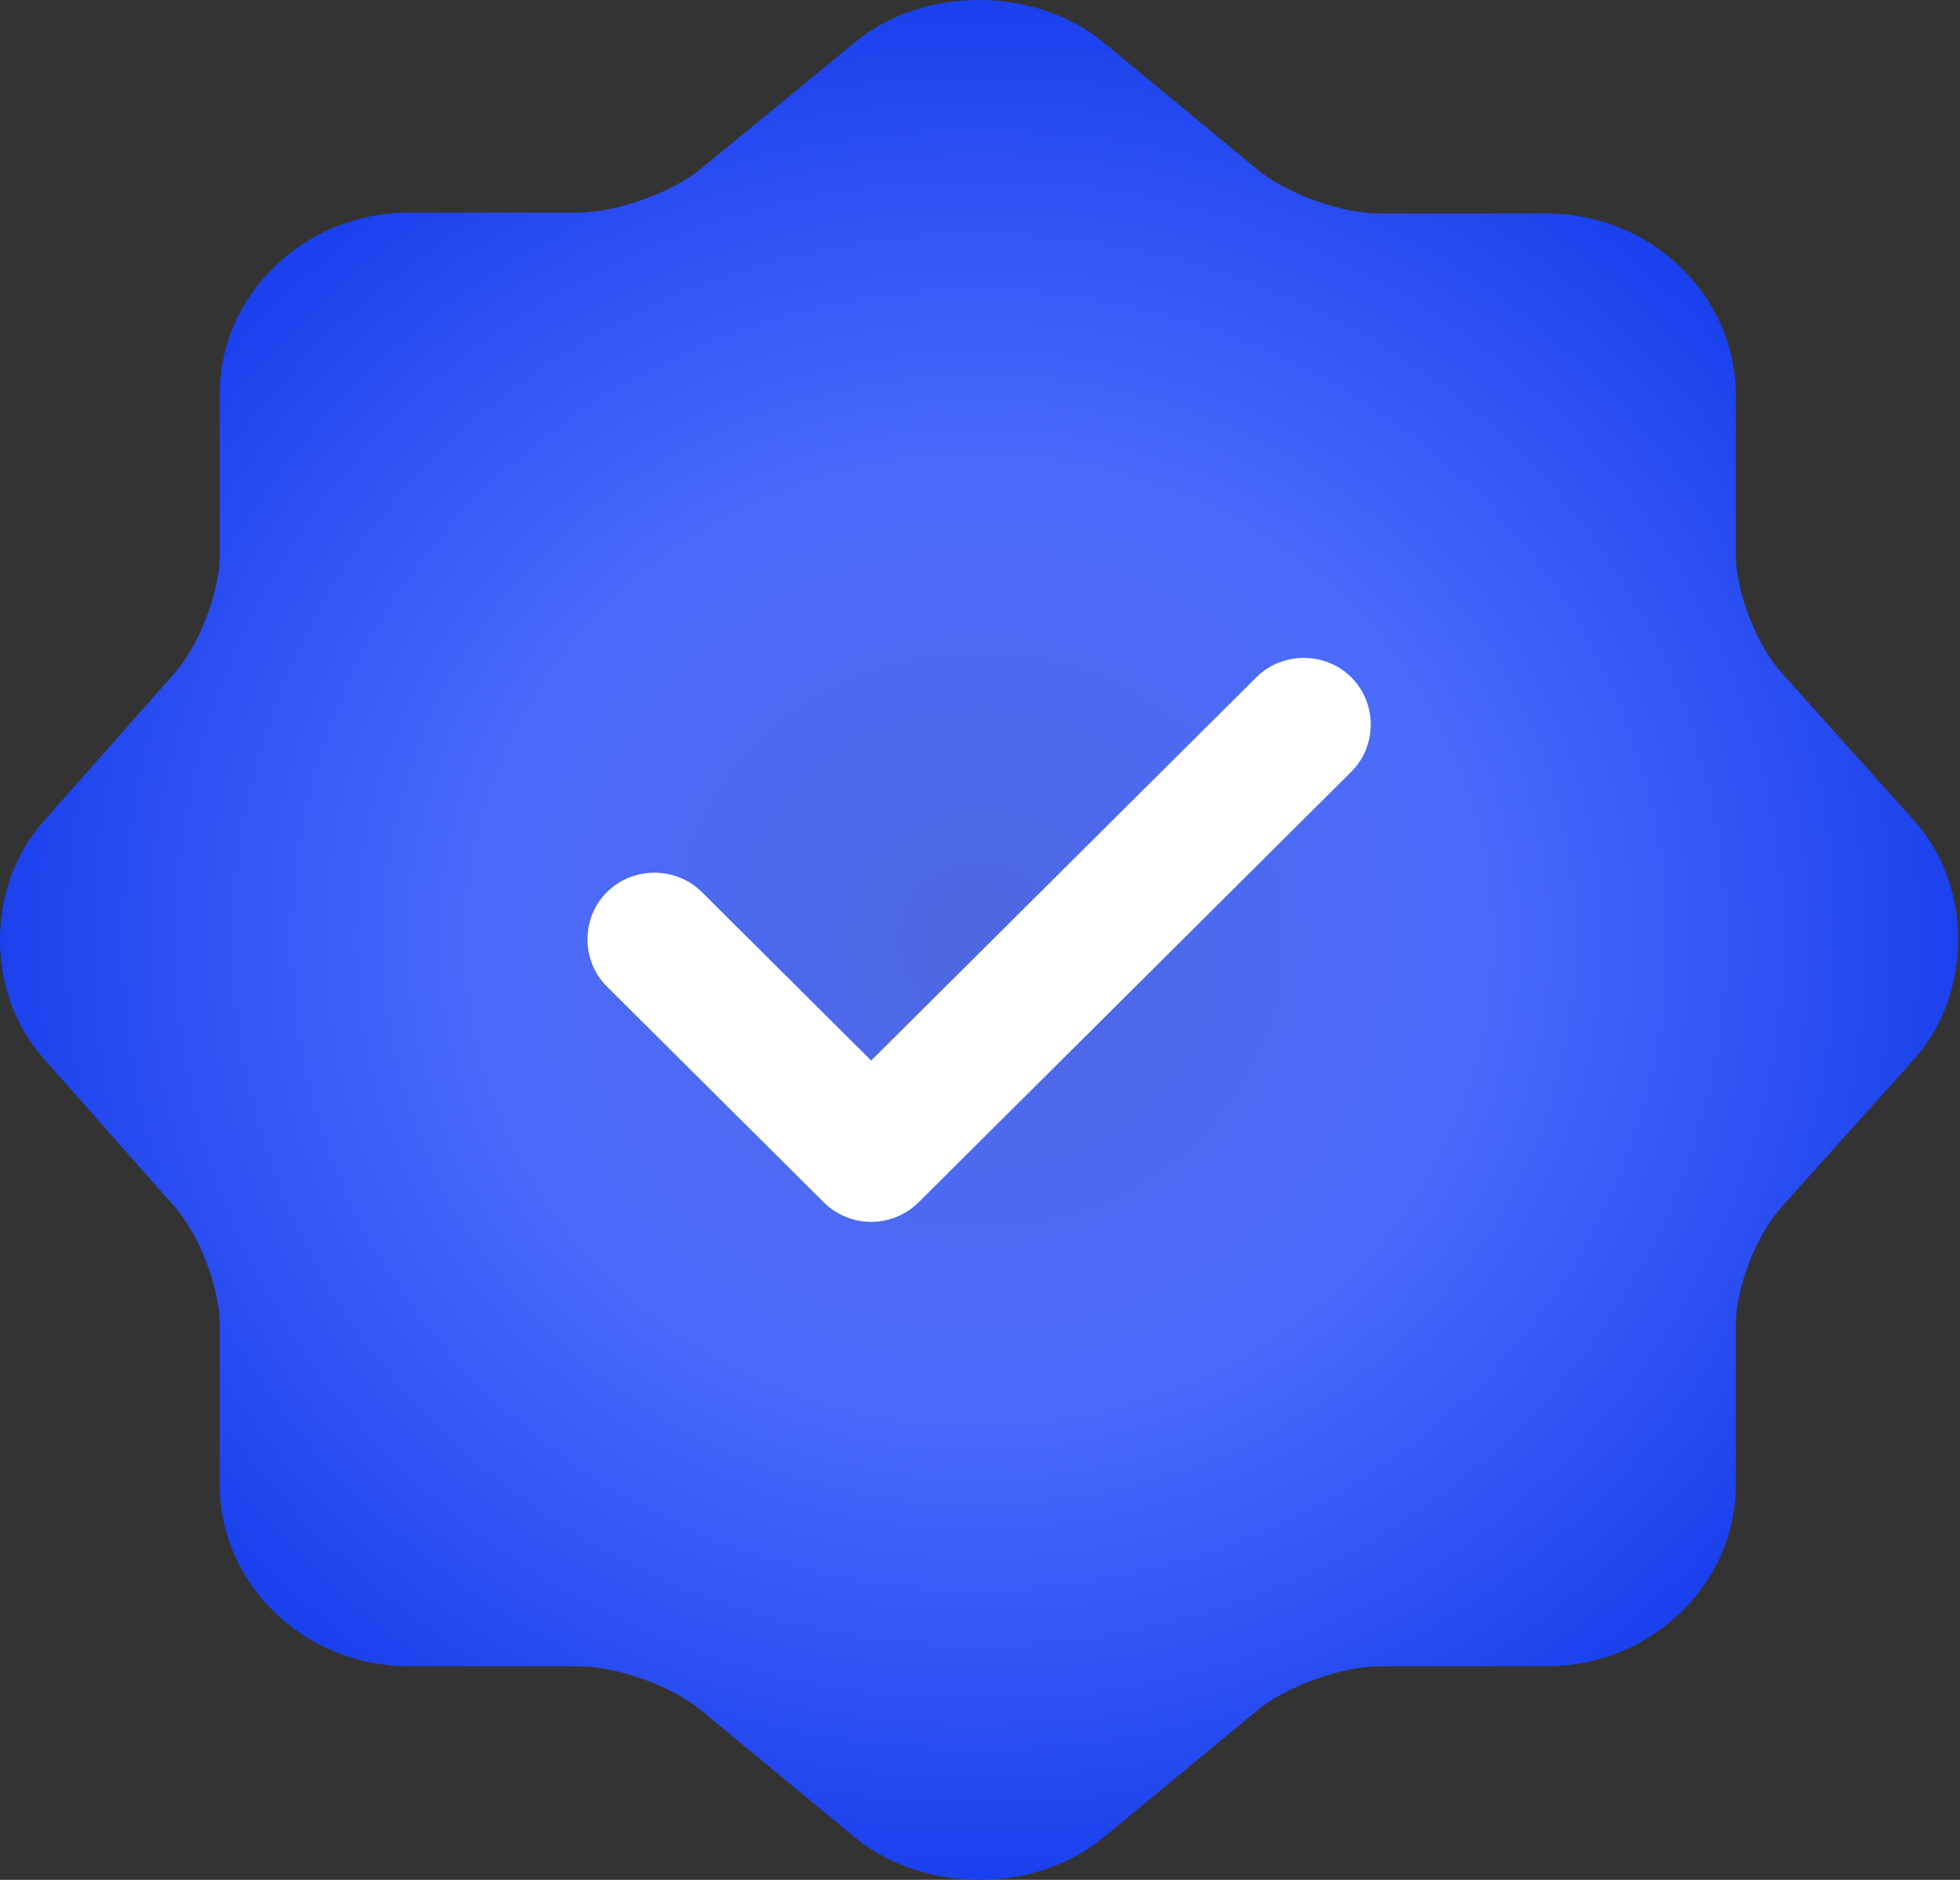
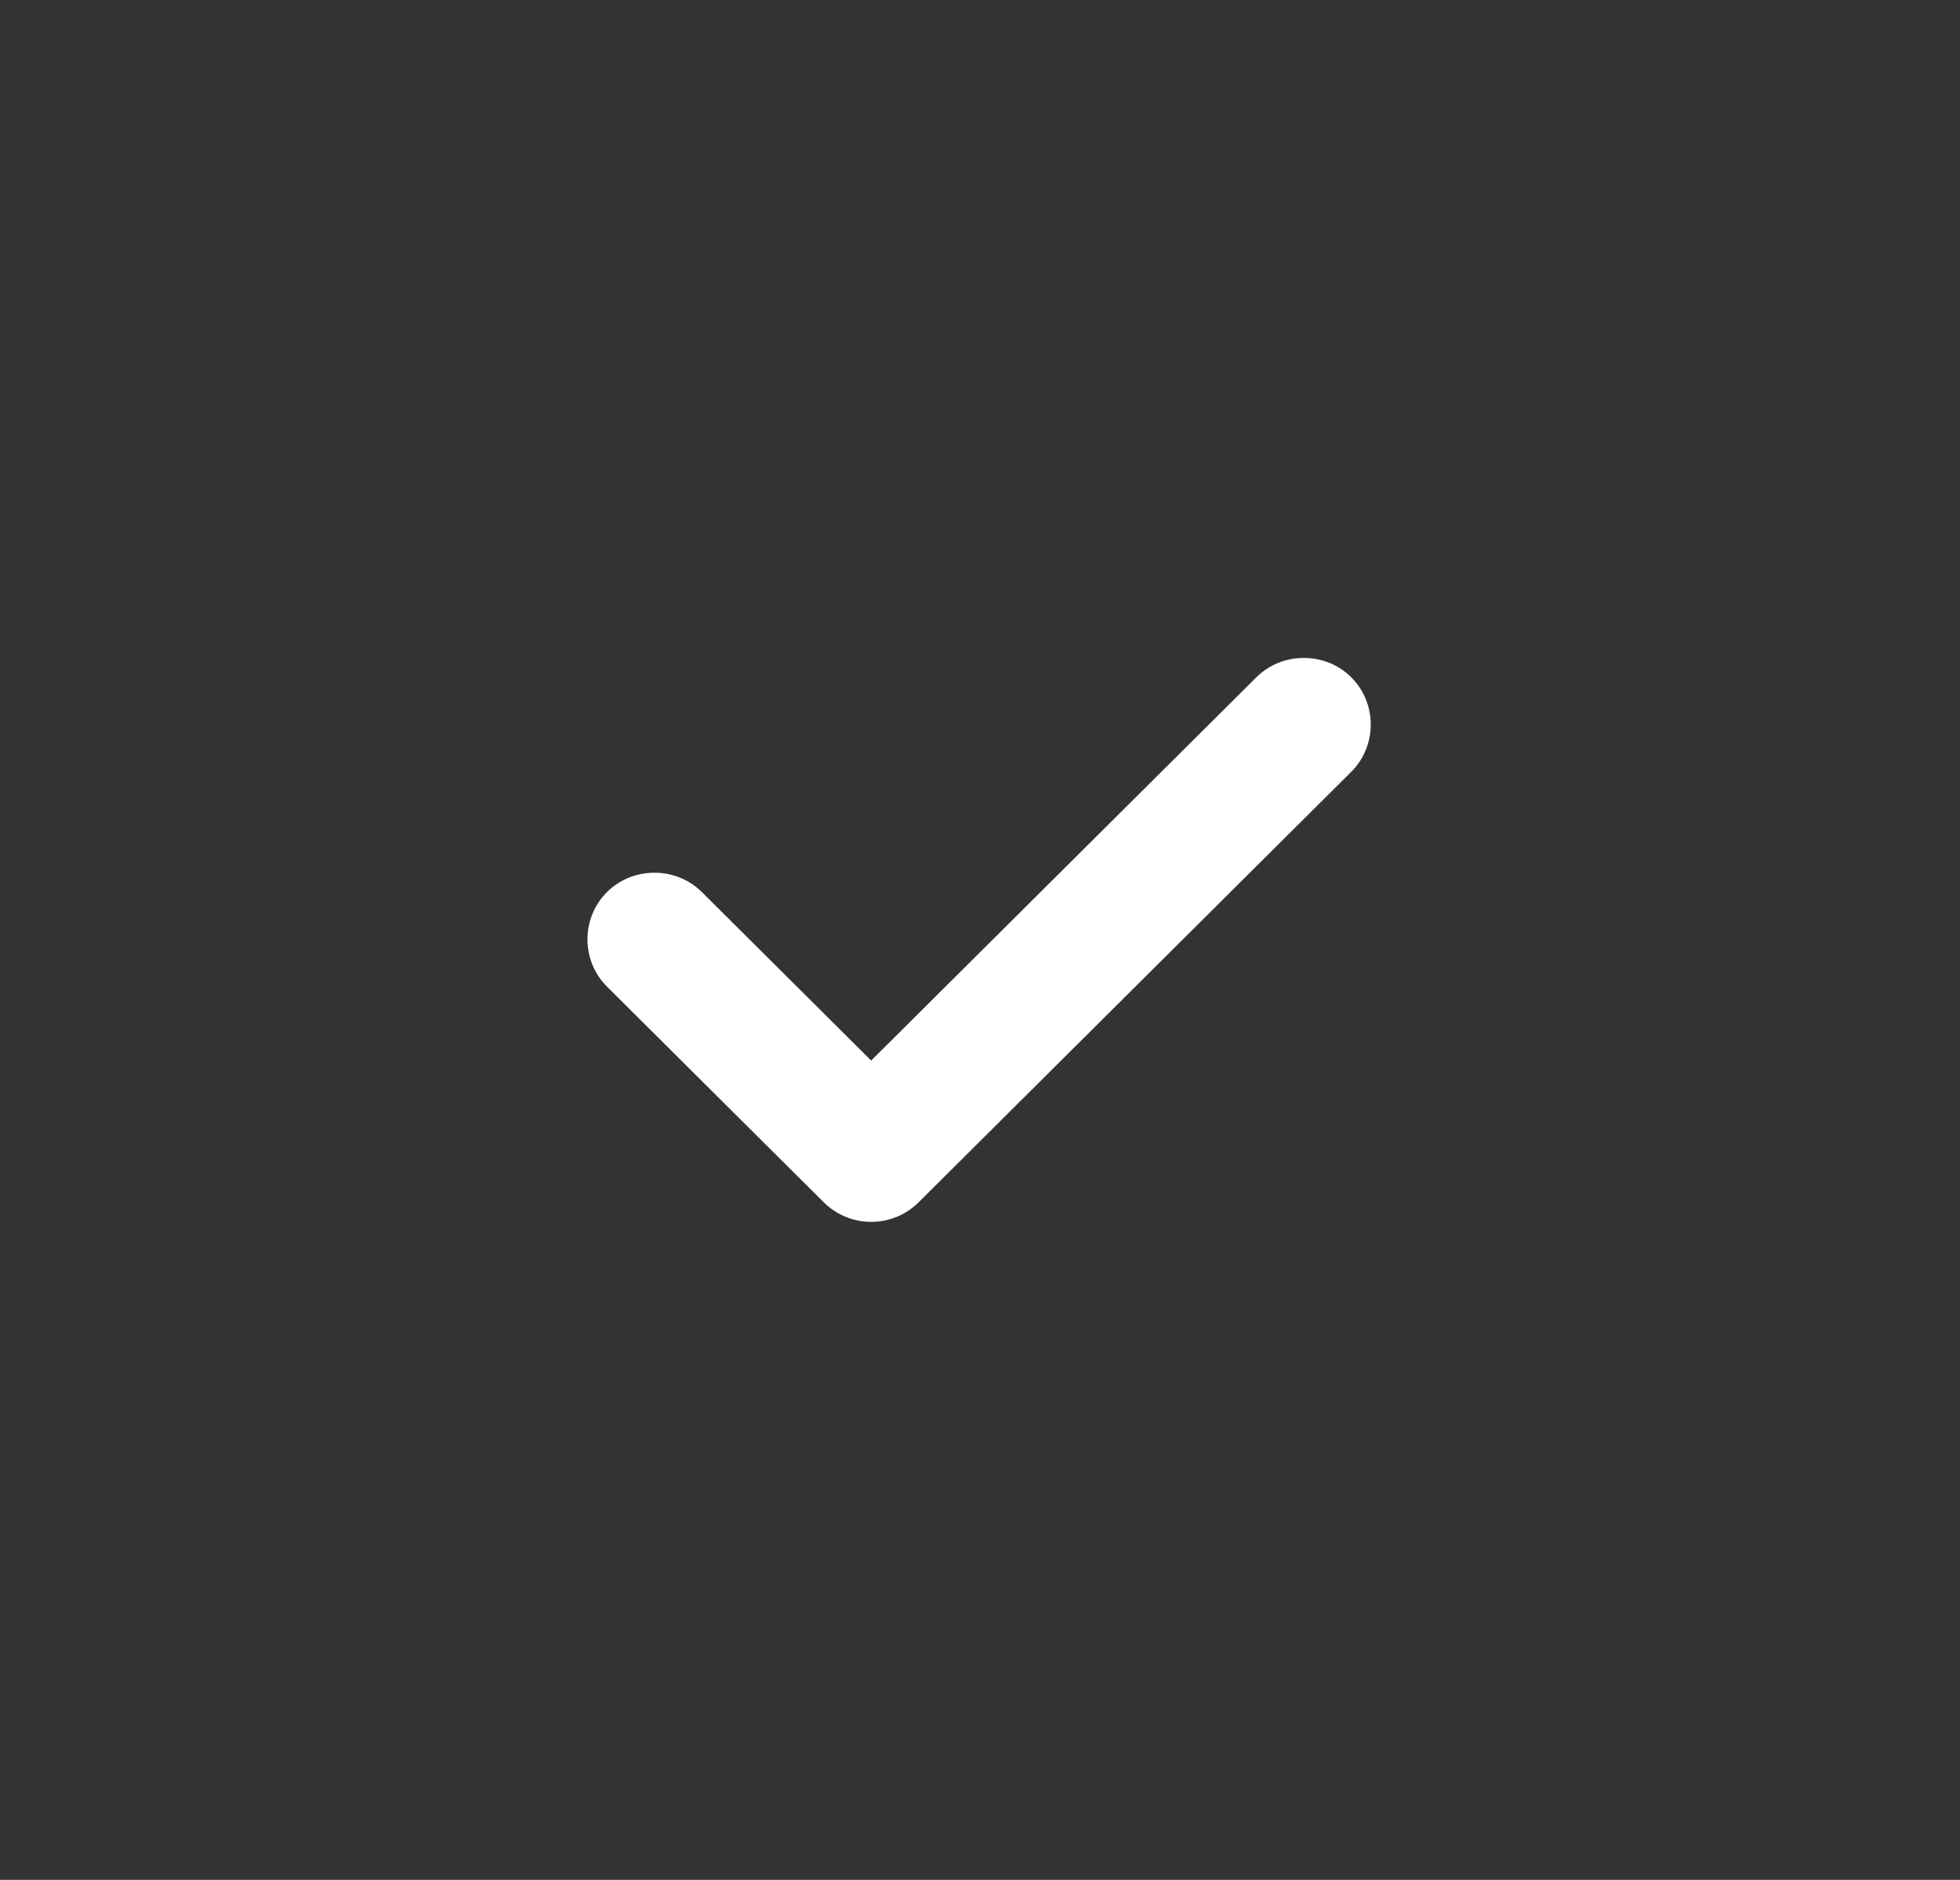
<svg xmlns="http://www.w3.org/2000/svg" width="269" height="258" viewBox="0 0 269 258" fill="none">
  <rect x="0" y="0" width="269" height="258" fill="#333333" stroke="none" />
-   <path d="M117.467 5.707C126.735 -1.902 141.914 -1.902 151.317 5.707L172.54 23.246C176.57 26.6 184.092 29.308 189.465 29.308H212.3C226.538 29.308 238.225 40.528 238.225 54.199V76.123C238.225 81.153 241.045 88.504 244.538 92.373L262.806 112.75C270.731 121.649 270.731 136.222 262.806 145.25L244.538 165.627C241.045 169.496 238.225 176.718 238.225 181.877V203.801C238.225 217.472 226.538 228.692 212.3 228.692H189.465C184.226 228.692 176.57 231.4 172.54 234.753L151.317 252.293C142.048 259.902 126.87 259.902 117.467 252.293L96.243 234.753C92.214 231.4 84.692 228.692 79.319 228.692H56.081C41.842 228.692 30.156 217.472 30.156 203.801V181.748C30.156 176.718 27.335 169.496 23.977 165.627L5.843 145.121C-1.948 136.222 -1.948 121.778 5.843 112.879L23.977 92.373C27.335 88.504 30.156 81.282 30.156 76.252V54.07C30.156 40.399 41.842 29.179 56.081 29.179H79.319C84.557 29.179 92.214 26.471 96.243 23.117L117.467 5.707Z" fill="url(#paint0_radial_43_535)" />
  <path d="M119.565 167.699C117.107 167.699 114.771 166.72 113.05 165.008L83.302 135.405C79.737 131.858 79.737 125.987 83.302 122.439C86.867 118.892 92.767 118.892 96.332 122.439L119.565 145.558L172.424 92.959C175.989 89.412 181.89 89.412 185.454 92.959C189.019 96.507 189.019 102.378 185.454 105.926L126.081 165.008C124.36 166.72 122.024 167.699 119.565 167.699Z" fill="white" />
  <defs>
    <radialGradient id="paint0_radial_43_535" cx="0" cy="0" r="1" gradientUnits="userSpaceOnUse" gradientTransform="translate(134.375 129) rotate(90) scale(129 134.375)">
      <stop stop-color="#4E68E1" />
      <stop offset="0.503" stop-color="#4B6BFC" />
      <stop offset="1" stop-color="#1B41EE" />
    </radialGradient>
  </defs>
</svg>